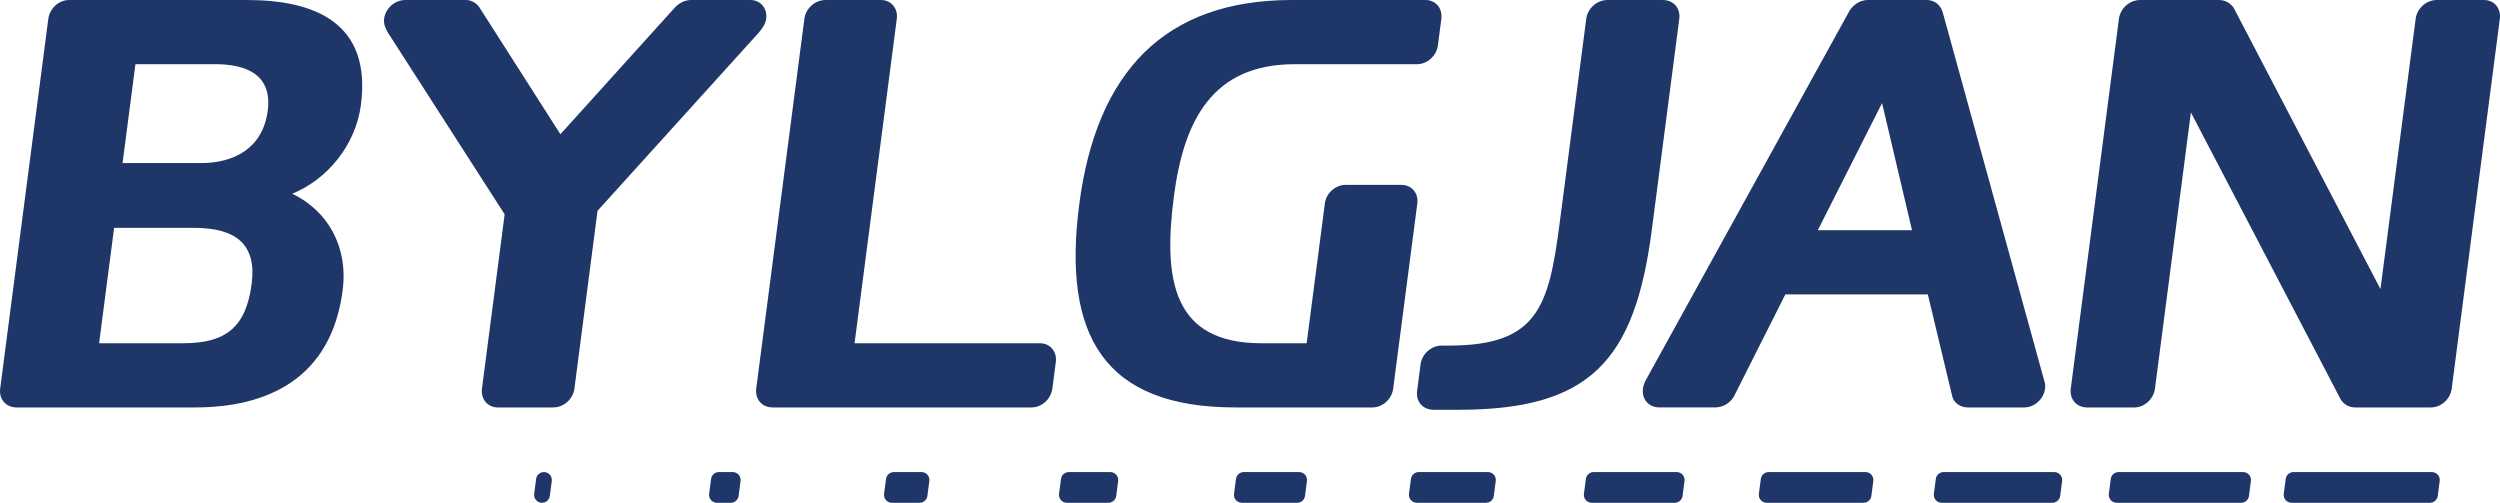
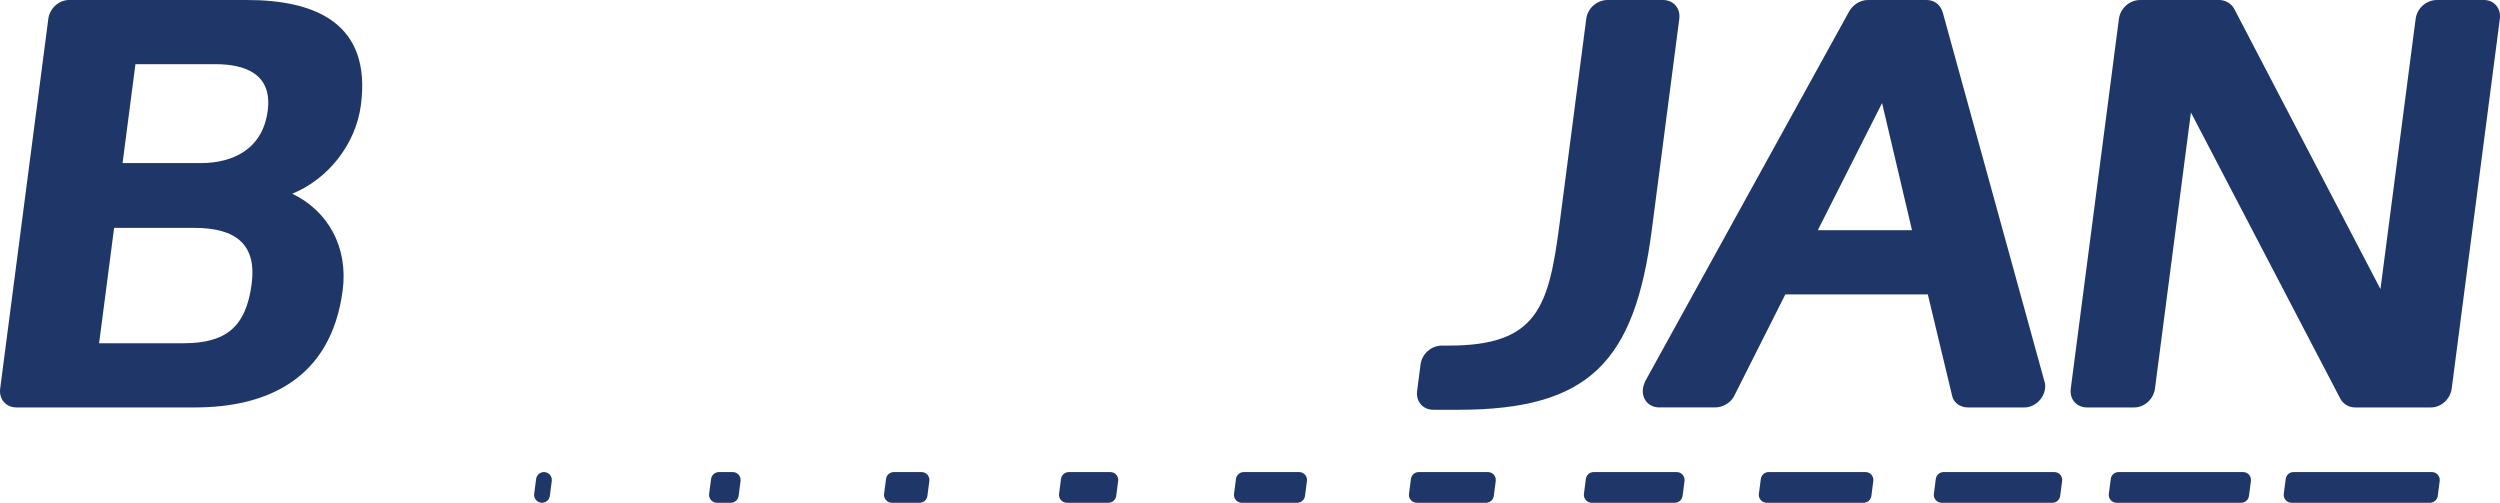
<svg xmlns="http://www.w3.org/2000/svg" version="1.1" id="Layer_1" x="0px" y="0px" viewBox="0 0 2000 402.22" style="enable-background:new 0 0 2000 402.22;" xml:space="preserve">
  <style type="text/css">
	.st0{fill:#1f3669;}
</style>
  <g>
    <g>
      <path class="st0" d="M172.39,51.35h-64.04l-10.3,79.12h62.64c25.89,0,49.49-11.3,53.49-41.92    C217.99,59.36,196.43,51.35,172.39,51.35 M155.35,182.29H91.29L79.28,274.6h67.35c33.92,0,50.18-12.71,54.71-47.58    C205.39,195.93,189.27,182.29,155.35,182.29 M155.95,325.95H13.24c-8.47,0-14.21-6.6-13.1-15.08L38.65,15.07    C39.76,6.6,47.2,0,55.21,0h142.24c54.66,0,99.82,18.38,91.3,83.85c-4.23,32.49-27.12,59.81-54.95,71.12    c28.37,13.66,44.89,42.39,40.35,77.25C264.87,303.33,213.43,325.95,155.95,325.95" />
-       <path class="st0" d="M606.77,26.38L478.03,168.63l-18.5,142.24c-1.1,8.48-8.56,15.08-17.05,15.08h-44.26    c-8.02,0-13.74-6.6-12.65-15.08l18.15-139.41L310.51,26.38c-1.93-3.29-3.78-7.06-3.24-11.31C308.38,6.6,315.84,0,324.31,0h48.5    c4.25,0,8.19,2.35,10.56,5.66l64.96,101.73l91.9-101.73c3.25-3.31,7.8-5.66,12.52-5.66h47.55c8.03,0,13.75,6.59,12.65,15.07    C612.42,19.32,609.57,23.09,606.77,26.38" />
-       <path class="st0" d="M825.34,325.95H618.1c-8.48,0-14.22-6.6-13.12-15.08L643.5,15.07C644.59,6.6,652.05,0,660.53,0h44.27    c8.02,0,13.74,6.6,12.64,15.07L683.65,274.6h148.37c8,0,13.74,6.6,12.64,15.07l-2.77,21.2    C840.8,319.35,833.33,325.95,825.34,325.95" />
-       <path class="st0" d="M1098.01,325.95H988.26c-105.03,0-138.54-57.48-124.86-162.5C877.19,57.46,931.77,0,1033.53,0h106.91    c8,0,13.75,6.6,12.64,15.07l-2.76,21.22c-1.11,8.47-8.56,15.07-16.58,15.07h-97.97c-66.41,0-88.84,45.69-96.69,105.97    c-8.71,66.88-0.66,117.27,69.98,117.27h36.27l14.59-112.09c1.05-8,8.49-14.61,16.5-14.61h44.74c8.01,0,13.75,6.6,12.72,14.61    l-19.33,148.36C1113.47,319.35,1106.01,325.95,1098.01,325.95" />
      <path class="st0" d="M1166.58,327.83h-19.79c-8.47,0-14.21-6.61-13.1-15.08l2.75-21.2c1.11-8.47,8.55-15.08,17.03-15.08h5.66    c71.12,0,79.89-31.08,88.59-97.96L1269,15.07c1.09-8.47,8.55-15.07,17.04-15.07h44.27c8.47,0,14.22,6.59,13.12,15.07l-22.02,169.1    C1307.72,289.21,1271.62,327.83,1166.58,327.83" />
      <path class="st0" d="M1505.65,82.44l-51.41,101.73h75.37L1505.65,82.44z M1619.5,325.95h-45.23c-6.11,0-11.27-3.77-12.48-8.96    l-19.53-81.47h-113.99l-41.28,81.95c-3.01,5.17-9.12,8.47-14.76,8.47h-44.74c-8.49,0-14.22-6.6-13.13-15.08    c0.25-1.88,0.97-3.77,1.69-5.66L1479.42,8.96c3.04-5.17,8.7-8.96,14.83-8.96h47.09c6.59,0,11.22,4.25,12.85,9.91l81.26,294.83    c0.68,1.89,0.9,3.79,0.6,6.14C1634.95,319.35,1627.48,325.95,1619.5,325.95" />
      <path class="st0" d="M1944.8,325.95h-60.76c-5.2,0-9.53-2.84-11.82-7.06L1752.73,89.96l-28.76,220.92    c-1.1,8.47-8.55,15.08-16.55,15.08h-37.71c-8.48,0-14.2-6.6-13.09-15.08l38.52-295.81c1.1-8.47,8.54-15.07,17.04-15.07h63.1    c5.19,0,9.53,2.84,11.85,6.6l117.24,224.67l28.15-216.2C1933.62,6.6,1941.06,0,1949.55,0h37.68c8,0,13.73,6.6,12.64,15.07    l-38.51,295.81C1960.27,319.35,1952.8,325.95,1944.8,325.95" />
    </g>
    <g>
      <path class="st0" d="M1834.83,377.65h110.67c3.81,0,6.74,3.34,6.26,7.12l-1.55,11.95c-0.41,3.14-3.08,5.5-6.26,5.5h-110.68    c-3.81,0-6.75-3.35-6.26-7.12l1.56-11.95C1828.99,380,1831.66,377.65,1834.83,377.65" />
      <path class="st0" d="M1694.87,377.65h99.6c3.81,0,6.74,3.34,6.26,7.12l-1.55,11.95c-0.41,3.14-3.08,5.5-6.25,5.5h-99.61    c-3.81,0-6.75-3.35-6.26-7.12l1.56-11.95C1689.02,380,1691.7,377.65,1694.87,377.65" />
      <path class="st0" d="M1554.9,377.65h88.54c3.81,0,6.74,3.34,6.26,7.12l-1.55,11.95c-0.41,3.14-3.09,5.5-6.26,5.5h-88.54    c-3.81,0-6.75-3.35-6.26-7.12l1.56-11.95C1549.05,380,1551.73,377.65,1554.9,377.65" />
      <path class="st0" d="M1414.93,377.65h77.47c3.8,0,6.74,3.34,6.25,7.12l-1.55,11.95c-0.41,3.14-3.08,5.5-6.26,5.5h-77.48    c-3.81,0-6.75-3.35-6.26-7.12l1.56-11.95C1409.09,380,1411.76,377.65,1414.93,377.65" />
      <path class="st0" d="M1274.96,377.65h66.4c3.8,0,6.74,3.34,6.26,7.12l-1.55,11.95c-0.41,3.14-3.08,5.5-6.26,5.5h-66.41    c-3.81,0-6.75-3.35-6.26-7.12l1.56-11.95C1269.12,380,1271.79,377.65,1274.96,377.65" />
      <path class="st0" d="M1135,377.65h55.34c3.81,0,6.74,3.34,6.26,7.12l-1.55,11.95c-0.41,3.14-3.08,5.5-6.26,5.5h-55.34    c-3.81,0-6.75-3.35-6.26-7.12l1.56-11.95C1129.15,380,1131.83,377.65,1135,377.65" />
      <path class="st0" d="M995.03,377.65h44.27c3.81,0,6.74,3.34,6.26,7.12l-1.55,11.95c-0.41,3.14-3.08,5.5-6.25,5.5h-44.28    c-3.81,0-6.75-3.35-6.26-7.12l1.56-11.95C989.18,380,991.86,377.65,995.03,377.65" />
      <path class="st0" d="M855.06,377.65h33.2c3.81,0,6.75,3.34,6.26,7.12l-1.55,11.95c-0.41,3.14-3.09,5.5-6.26,5.5H853.5    c-3.81,0-6.75-3.35-6.26-7.12l1.56-11.95C849.22,380,851.89,377.65,855.06,377.65" />
      <path class="st0" d="M715.09,377.65h22.13c3.8,0,6.74,3.34,6.25,7.12l-1.55,11.95c-0.41,3.14-3.08,5.5-6.26,5.5h-22.14    c-3.81,0-6.75-3.35-6.26-7.12l1.56-11.95C709.25,380,711.92,377.65,715.09,377.65" />
      <path class="st0" d="M575.12,377.65h11.07c3.8,0,6.74,3.34,6.26,7.12l-1.55,11.95c-0.41,3.14-3.08,5.5-6.26,5.5h-11.07    c-3.81,0-6.75-3.35-6.26-7.12l1.56-11.95C569.28,380,571.96,377.65,575.12,377.65" />
      <path class="st0" d="M435.16,377.65L435.16,377.65c3.8,0,6.74,3.34,6.26,7.12l-1.55,11.95c-0.41,3.14-3.08,5.5-6.26,5.5h-0.01    c-3.81,0-6.75-3.35-6.26-7.12l1.56-11.95C429.31,380,431.99,377.65,435.16,377.65" />
    </g>
  </g>
</svg>